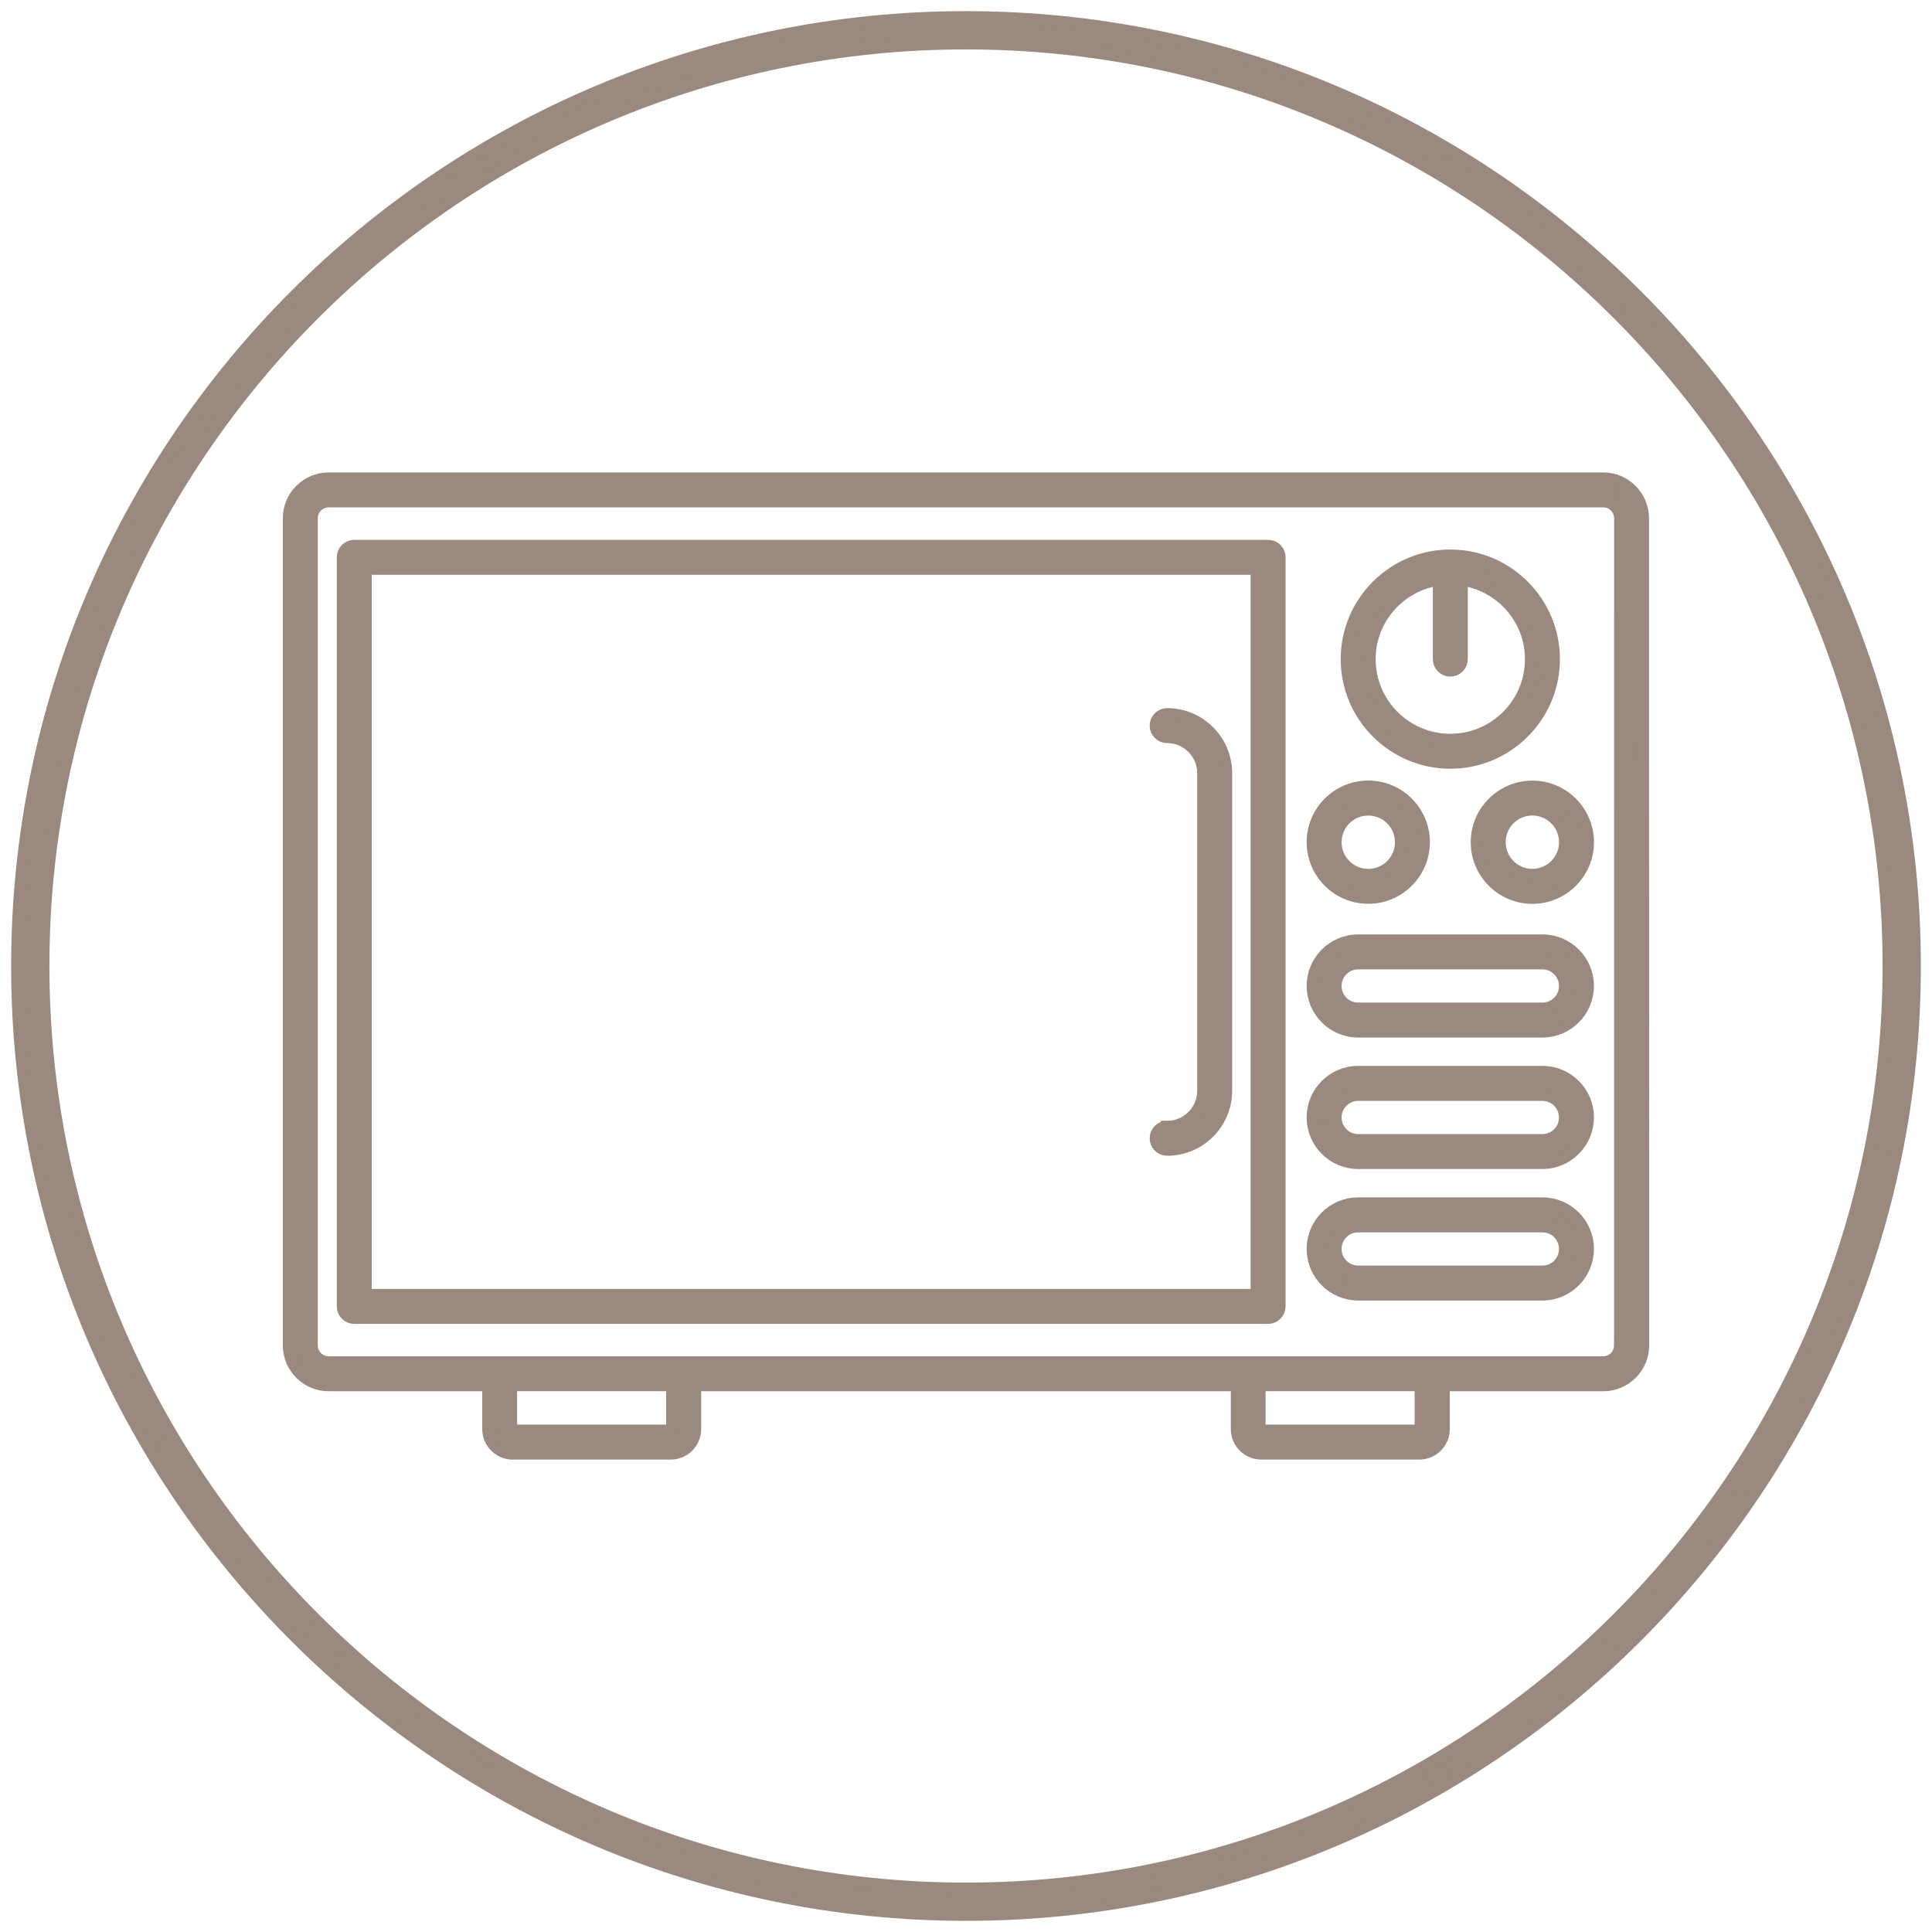
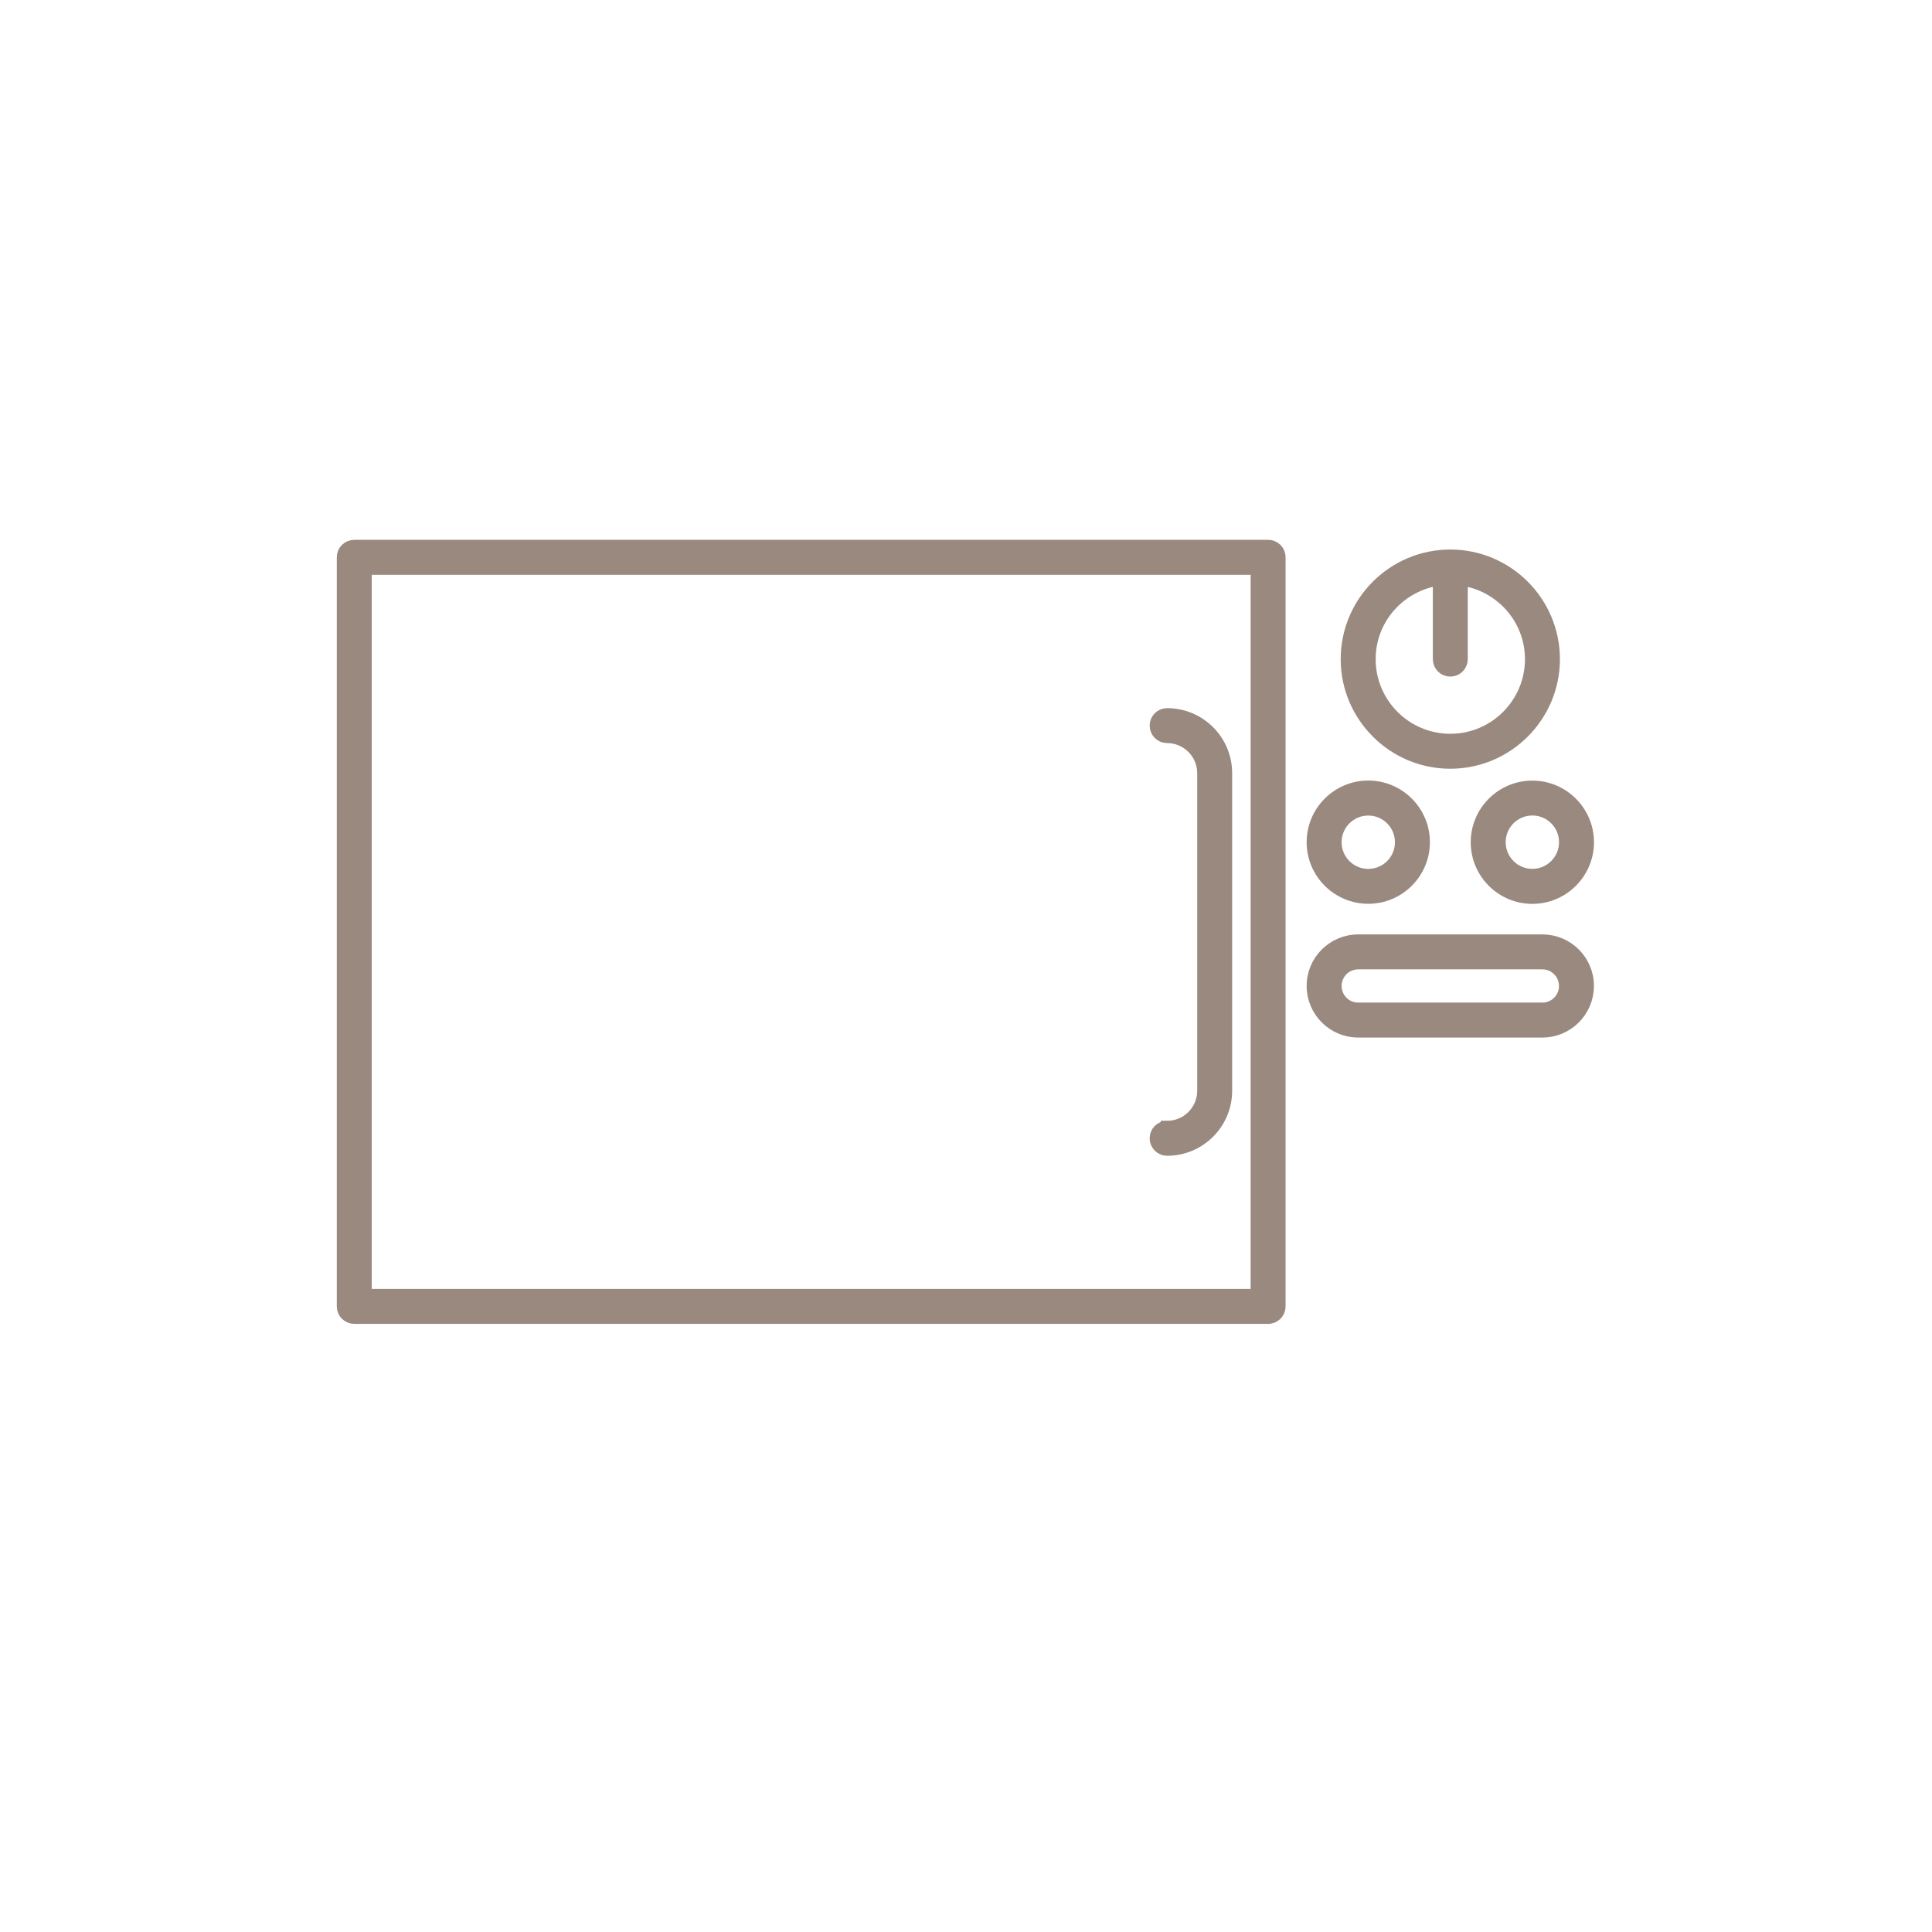
<svg xmlns="http://www.w3.org/2000/svg" viewBox="0 0 151.414 151.414" height="151.414" width="151.414" id="Capa_1">
-   <path stroke-miterlimit="10" stroke="#99897e" fill="#99897e" d="M75.707,150.04C34.719,150.04,1.373,116.695,1.373,75.707S34.719,1.373,75.707,1.373s74.334,33.346,74.334,74.334-33.346,74.334-74.334,74.334ZM75.707,3.373C35.822,3.373,3.373,35.822,3.373,75.707s32.449,72.334,72.334,72.334,72.334-32.449,72.334-72.334S115.592,3.373,75.707,3.373Z" />
-   <path stroke-miterlimit="10" stroke="#99897e" fill="#99897e" d="M125.64,37.524H25.76c-1.708,0-3.095,1.391-3.095,3.095v64.82c0,1.708,1.387,3.095,3.095,3.095h12.533v3.469c0,1.039.848,1.887,1.887,1.887h12.385c1.039,0,1.887-.848,1.887-1.887v-3.469h42.51v3.469c0,1.039.848,1.887,1.887,1.887h12.385c1.039,0,1.887-.848,1.887-1.887v-3.469h12.533c1.708,0,3.095-1.387,3.095-3.095l-.013-64.82c0-1.704-1.387-3.095-3.095-3.095h-.001ZM52.708,111.999c0,.078-.065.148-.148.148h-12.385c-.078,0-.148-.065-.148-.148v-3.469h12.677l.004,3.469ZM111.368,111.999c0,.078-.065.148-.148.148h-12.385c-.078,0-.148-.065-.148-.148v-3.469h12.677l.004,3.469ZM126.996,105.439c0,.748-.609,1.356-1.356,1.356H25.761c-.748,0-1.356-.609-1.356-1.356V40.619c0-.748.609-1.356,1.356-1.356h99.884c.748,0,1.356.609,1.356,1.356l-.004,64.82Z" />
  <path stroke-miterlimit="10" stroke="#99897e" fill="#99897e" d="M99.383,42.807H27.765c-.483,0-.869.387-.869.869v58.708c0,.483.387.869.869.869h71.618c.483,0,.869-.387.869-.869v-58.708c0-.483-.387-.869-.869-.869ZM98.513,101.515H28.633v-56.968h69.88v56.968Z" />
-   <path stroke-miterlimit="10" stroke="#99897e" fill="#99897e" d="M113.663,59.747c4.46,0,8.09-3.63,8.09-8.09s-3.63-8.09-8.09-8.09-8.09,3.63-8.09,8.09,3.63,8.09,8.09,8.09ZM112.794,45.393v6.264c0,.483.387.869.869.869s.869-.387.869-.869v-6.264c3.086.43,5.482,3.06,5.482,6.264,0,3.504-2.847,6.351-6.351,6.351s-6.351-2.847-6.351-6.351c0-3.204,2.395-5.838,5.482-6.264h-0Z" />
+   <path stroke-miterlimit="10" stroke="#99897e" fill="#99897e" d="M113.663,59.747c4.46,0,8.09-3.63,8.09-8.09s-3.63-8.09-8.09-8.09-8.09,3.63-8.09,8.09,3.63,8.09,8.09,8.09M112.794,45.393v6.264c0,.483.387.869.869.869s.869-.387.869-.869v-6.264c3.086.43,5.482,3.06,5.482,6.264,0,3.504-2.847,6.351-6.351,6.351s-6.351-2.847-6.351-6.351c0-3.204,2.395-5.838,5.482-6.264h-0Z" />
  <path stroke-miterlimit="10" stroke="#99897e" fill="#99897e" d="M107.234,70.332c2.387,0,4.33-1.943,4.33-4.33s-1.943-4.33-4.33-4.33-4.33,1.943-4.33,4.33c0,2.391,1.943,4.33,4.33,4.33ZM107.234,63.416c1.43,0,2.591,1.161,2.591,2.591s-1.165,2.591-2.591,2.591c-1.43,0-2.591-1.161-2.591-2.591s1.161-2.591,2.591-2.591Z" />
  <path stroke-miterlimit="10" stroke="#99897e" fill="#99897e" d="M120.093,61.677c-2.387,0-4.33,1.943-4.33,4.33s1.939,4.33,4.33,4.33c2.387,0,4.33-1.943,4.33-4.33s-1.943-4.33-4.33-4.33ZM120.093,68.594c-1.43,0-2.591-1.161-2.591-2.591s1.161-2.591,2.591-2.591,2.591,1.161,2.591,2.591-1.161,2.591-2.591,2.591Z" />
  <path stroke-miterlimit="10" stroke="#99897e" fill="#99897e" d="M120.88,73.732h-14.437c-1.952,0-3.539,1.587-3.539,3.539s1.587,3.543,3.539,3.543h14.437c1.952,0,3.539-1.591,3.539-3.543.004-1.952-1.582-3.539-3.539-3.539ZM120.88,79.075h-14.437c-.995,0-1.8-.809-1.8-1.804s.809-1.8,1.8-1.8h14.437c.995,0,1.8.809,1.8,1.804.004.991-.804,1.8-1.8,1.8Z" />
-   <path stroke-miterlimit="10" stroke="#99897e" fill="#99897e" d="M120.88,84.034h-14.437c-1.952,0-3.539,1.587-3.539,3.539v.004c0,1.952,1.587,3.539,3.539,3.539h14.437c1.952,0,3.539-1.591,3.539-3.543.004-1.952-1.582-3.539-3.539-3.539ZM120.88,89.381h-14.437c-.995,0-1.8-.809-1.8-1.804s.809-1.8,1.8-1.8h14.437c.995,0,1.8.809,1.8,1.804.004.991-.804,1.8-1.8,1.8Z" />
-   <path stroke-miterlimit="10" stroke="#99897e" fill="#99897e" d="M120.88,94.341h-14.437c-1.952,0-3.539,1.587-3.539,3.539s1.587,3.543,3.539,3.543h14.437c1.952,0,3.539-1.591,3.539-3.543.004-1.952-1.582-3.539-3.539-3.539ZM120.88,99.684h-14.437c-.995,0-1.8-.809-1.8-1.804s.809-1.8,1.8-1.8h14.437c.995,0,1.8.809,1.8,1.804.004.991-.804,1.8-1.8,1.8Z" />
  <path stroke-miterlimit="10" stroke="#99897e" fill="#99897e" d="M91.471,88.342c-.483,0-.869.387-.869.869s.387.869.869.869c2.534,0,4.595-2.061,4.595-4.595v-24.891c0-2.534-2.061-4.595-4.595-4.595-.483,0-.869.387-.869.869s.387.869.869.869c1.574,0,2.856,1.282,2.856,2.856v24.891c0,1.574-1.282,2.856-2.856,2.856Z" />
</svg>